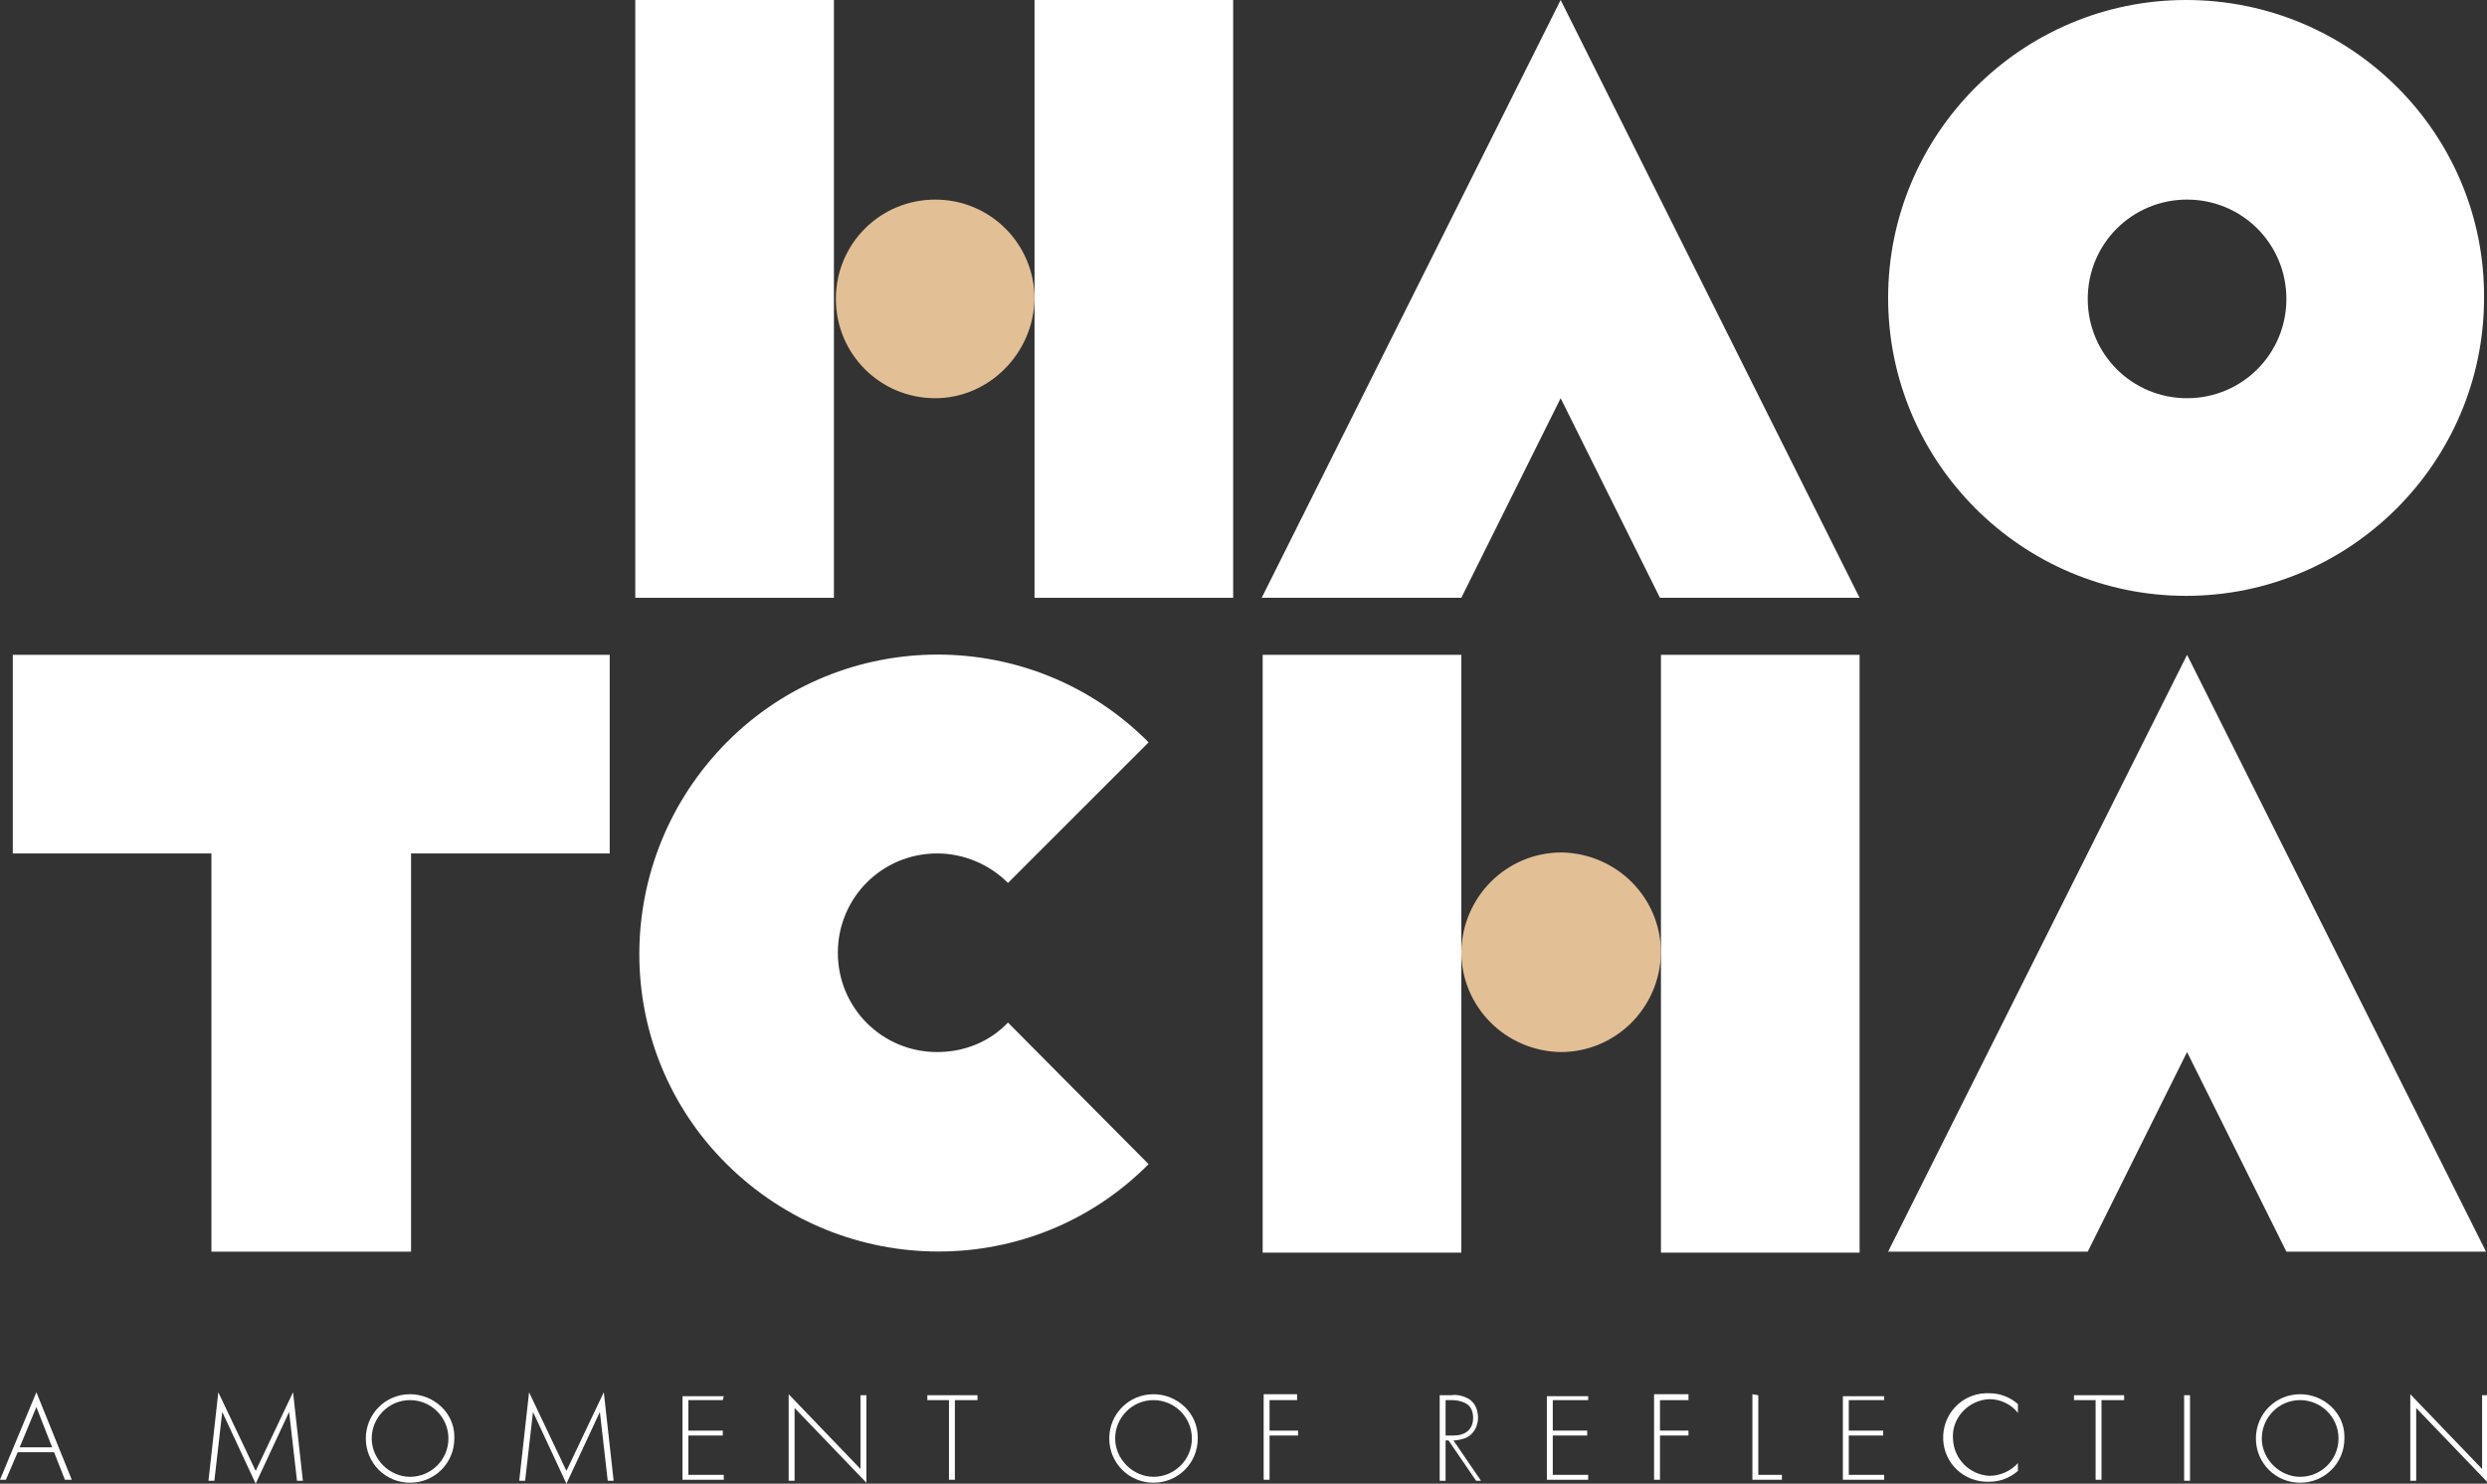
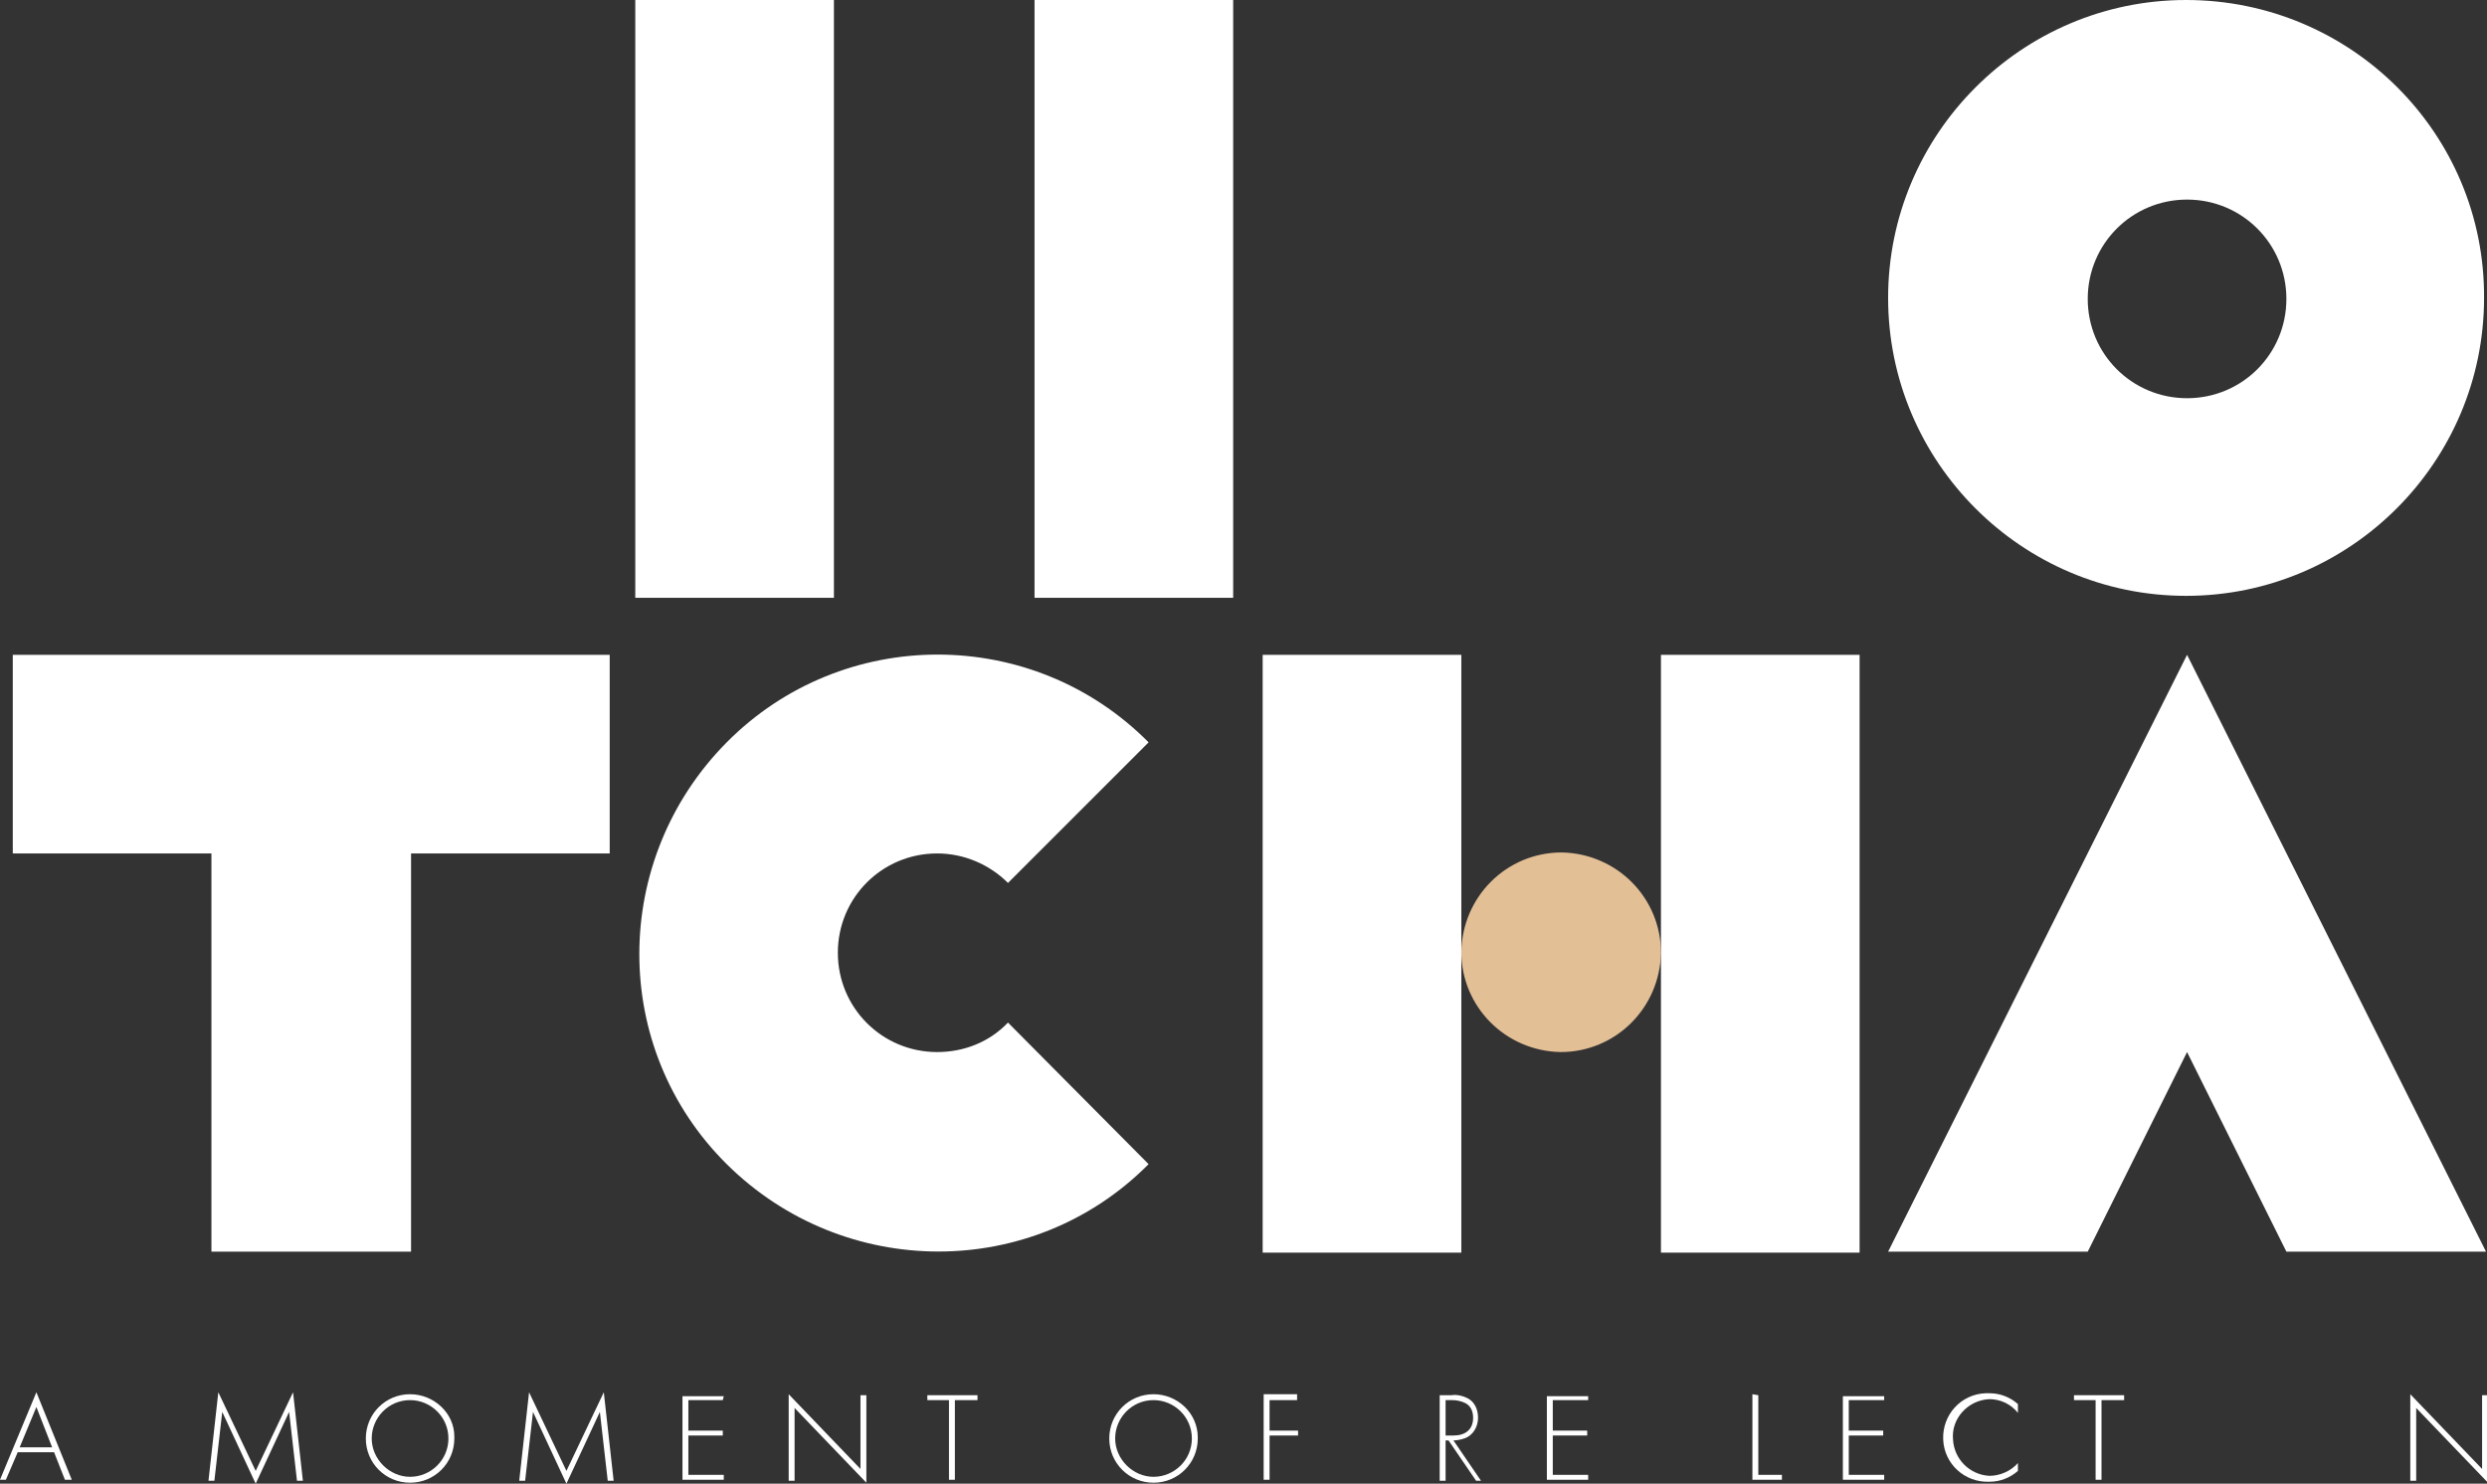
<svg xmlns="http://www.w3.org/2000/svg" version="1.1" id="Laag_1" x="0px" y="0px" viewBox="0 0 252.9 150.9" style="enable-background:new 0 0 252.9 150.9;" xml:space="preserve">
  <rect x="0" y="0" width="252.9" height="150.9" fill="#333333" stroke="none" />
  <style type="text/css"> .st0{fill:#FFFFFF;} .st1{fill:#E3BF96;} </style>
  <g id="Laag_2_1_">
    <g id="Laag_1-2">
      <path class="st0" d="M5.5,147.7H1.8l-1.2,2.8H0l3.7-8.9l3.6,8.9H6.6L5.5,147.7z M5.3,147.2l-1.6-4.1L2,147.2H5.3z" />
      <path class="st0" d="M21.2,150.6l1-9l3.8,8l3.8-8l1,9h-0.6l-0.8-7l-3.4,7.3l-3.4-7.3l-0.8,7H21.2z" />
      <path class="st0" d="M46.2,146.3c0,2.5-2,4.5-4.5,4.5s-4.5-2-4.5-4.5s2-4.5,4.5-4.5l0,0c2.4,0,4.5,1.9,4.5,4.3 C46.2,146.2,46.2,146.2,46.2,146.3z M45.6,146.3c0-2.2-1.8-3.9-3.9-3.9c-2.2,0-3.9,1.8-3.9,3.9c0,2.1,1.8,3.9,3.9,3.9 C43.8,150.2,45.6,148.5,45.6,146.3L45.6,146.3z" />
      <path class="st0" d="M52.8,150.6l1-9l3.8,8l3.8-8l1,9h-0.6l-0.8-7l-3.4,7.3l-3.4-7.3l-0.8,7H52.8z" />
      <path class="st0" d="M73.5,142.4H70v3.1h3.5v0.5H70v4h3.6v0.5h-4.2V142h4.2L73.5,142.4z" />
      <path class="st0" d="M80.2,150.6v-8.8l7.3,7.6v-7.5h0.6v8.9l-7.3-7.6v7.4L80.2,150.6z" />
      <path class="st0" d="M97.1,142.4v8.1h-0.6v-8.1h-2.2v-0.5h5.1v0.5H97.1z" />
      <path class="st0" d="M121.8,146.3c0,2.5-2,4.5-4.5,4.5s-4.5-2-4.5-4.5s2-4.5,4.5-4.5l0,0c2.4,0,4.5,1.9,4.5,4.4 C121.8,146.2,121.8,146.2,121.8,146.3z M121.2,146.3c0-2.2-1.8-3.9-3.9-3.9c-2.2,0-3.9,1.8-3.9,3.9c0,2.1,1.8,3.9,3.9,3.9 S121.2,148.5,121.2,146.3L121.2,146.3z" />
      <path class="st0" d="M132,142.4h-2.9v3.1h2.9v0.5h-2.9v4.5h-0.6v-8.7h3.4v0.6H132z" />
      <path class="st0" d="M150.1,150.6l-2.8-4.1H147v4.1h-0.6v-8.7h1.2c0.6-0.1,1.3,0.1,1.8,0.4c0.6,0.4,0.9,1.1,0.9,1.9 c0,0.9-0.5,1.8-1.4,2.1c-0.3,0.1-0.7,0.2-1.1,0.2l2.8,4.1H150.1z M147,146h0.8c1.2,0,2-0.6,2-1.8c0-0.6-0.2-1.2-0.8-1.5 c-0.4-0.2-0.9-0.3-1.3-0.3H147V146z" />
      <path class="st0" d="M161.5,142.4h-3.6v3.1h3.5v0.5h-3.5v4h3.6v0.5h-4.2V142h4.2V142.4z" />
-       <path class="st0" d="M171.7,142.4h-2.9v3.1h2.9v0.5h-2.9v4.5h-0.6v-8.7h3.5V142.4z" />
      <path class="st0" d="M178.8,141.9v8.1h2.4v0.5h-3v-8.7L178.8,141.9L178.8,141.9z" />
      <path class="st0" d="M191.6,142.4H188v3.1h3.5v0.5H188v4h3.6v0.5h-4.2V142h4.2V142.4z" />
      <path class="st0" d="M205.2,143.7c-0.7-0.9-1.8-1.4-2.9-1.4c-2.2,0.1-3.9,2-3.7,4.1c0.1,2,1.7,3.6,3.7,3.7c1.1,0,2.2-0.5,2.9-1.3 v0.8c-0.8,0.7-1.8,1.1-2.9,1.1c-2.5,0.1-4.6-1.8-4.7-4.3c-0.1-2.5,1.8-4.6,4.3-4.7c0.1,0,0.3,0,0.4,0c1.1,0,2.1,0.4,2.9,1.1V143.7 z" />
      <path class="st0" d="M213.7,142.4v8.1h-0.6v-8.1h-2.2v-0.5h5.1v0.5H213.7z" />
-       <path class="st0" d="M222.7,141.9v8.7h-0.6v-8.7H222.7z" />
-       <path class="st0" d="M238.4,146.3c0,2.5-2,4.5-4.5,4.5s-4.5-2-4.5-4.5s2-4.5,4.5-4.5l0,0c2.4,0,4.5,1.9,4.5,4.3 C238.4,146.2,238.4,146.2,238.4,146.3z M237.8,146.3c0-2.2-1.8-3.9-3.9-3.9c-2.2,0-3.9,1.8-3.9,3.9c0,2.1,1.8,3.9,3.9,3.9 C236,150.2,237.8,148.5,237.8,146.3L237.8,146.3z" />
      <path class="st0" d="M245.1,150.6v-8.8l7.3,7.6v-7.5h0.6v8.9l-7.3-7.6v7.4L245.1,150.6z" />
      <path class="st0" d="M222.4,40.5c-5.6,0-10.1-4.5-10.1-10.1s4.5-10.1,10.1-10.1s10.1,4.5,10.1,10.1l0,0 C232.5,36,228,40.5,222.4,40.5 M222.3,0C205.6,0,192,13.6,192,30.3s13.6,30.3,30.3,30.3s30.3-13.6,30.3-30.3l0,0 C252.7,13.6,239.1,0,222.3,0" />
      <path class="st0" d="M95.3,107c-5.6,0-10.1-4.5-10.1-10.1s4.5-10.1,10.1-10.1c2.7,0,5.3,1.1,7.2,3l14.3-14.3 c-11.8-11.9-31.1-11.9-42.9,0s-11.9,31.1,0,42.9s31.1,11.9,42.9,0l0,0L102.5,104C100.6,106,98,107,95.3,107" />
      <rect x="64.6" y="0" class="st0" width="20.2" height="60.8" />
      <rect x="105.2" y="0" class="st0" width="20.2" height="60.8" />
-       <path class="st1" d="M105.2,30.4c0-5.6-4.5-10.1-10.1-10.1S85,24.8,85,30.4s4.5,10.1,10.1,10.1C100.6,40.5,105.1,35.9,105.2,30.4" />
      <rect x="128.4" y="66.6" class="st0" width="20.2" height="60.8" />
      <rect x="168.9" y="66.6" class="st0" width="20.2" height="60.8" />
      <path class="st1" d="M168.9,96.9c0-5.6-4.5-10.1-10.1-10.2c-5.6,0-10.1,4.5-10.2,10.1c0,5.6,4.5,10.1,10.1,10.2l0,0 C164.3,107,168.8,102.5,168.9,96.9" />
      <polygon class="st0" points="62,66.6 1.3,66.6 1.3,86.8 21.5,86.8 21.5,127.3 41.8,127.3 41.8,86.8 62,86.8 " />
-       <polygon class="st0" points="158.7,0 128.3,60.8 148.6,60.8 158.7,40.5 168.8,60.8 189.1,60.8 " />
      <polygon class="st0" points="222.4,66.6 192,127.3 212.3,127.3 222.4,107 232.5,127.3 252.8,127.3 " />
    </g>
  </g>
</svg>